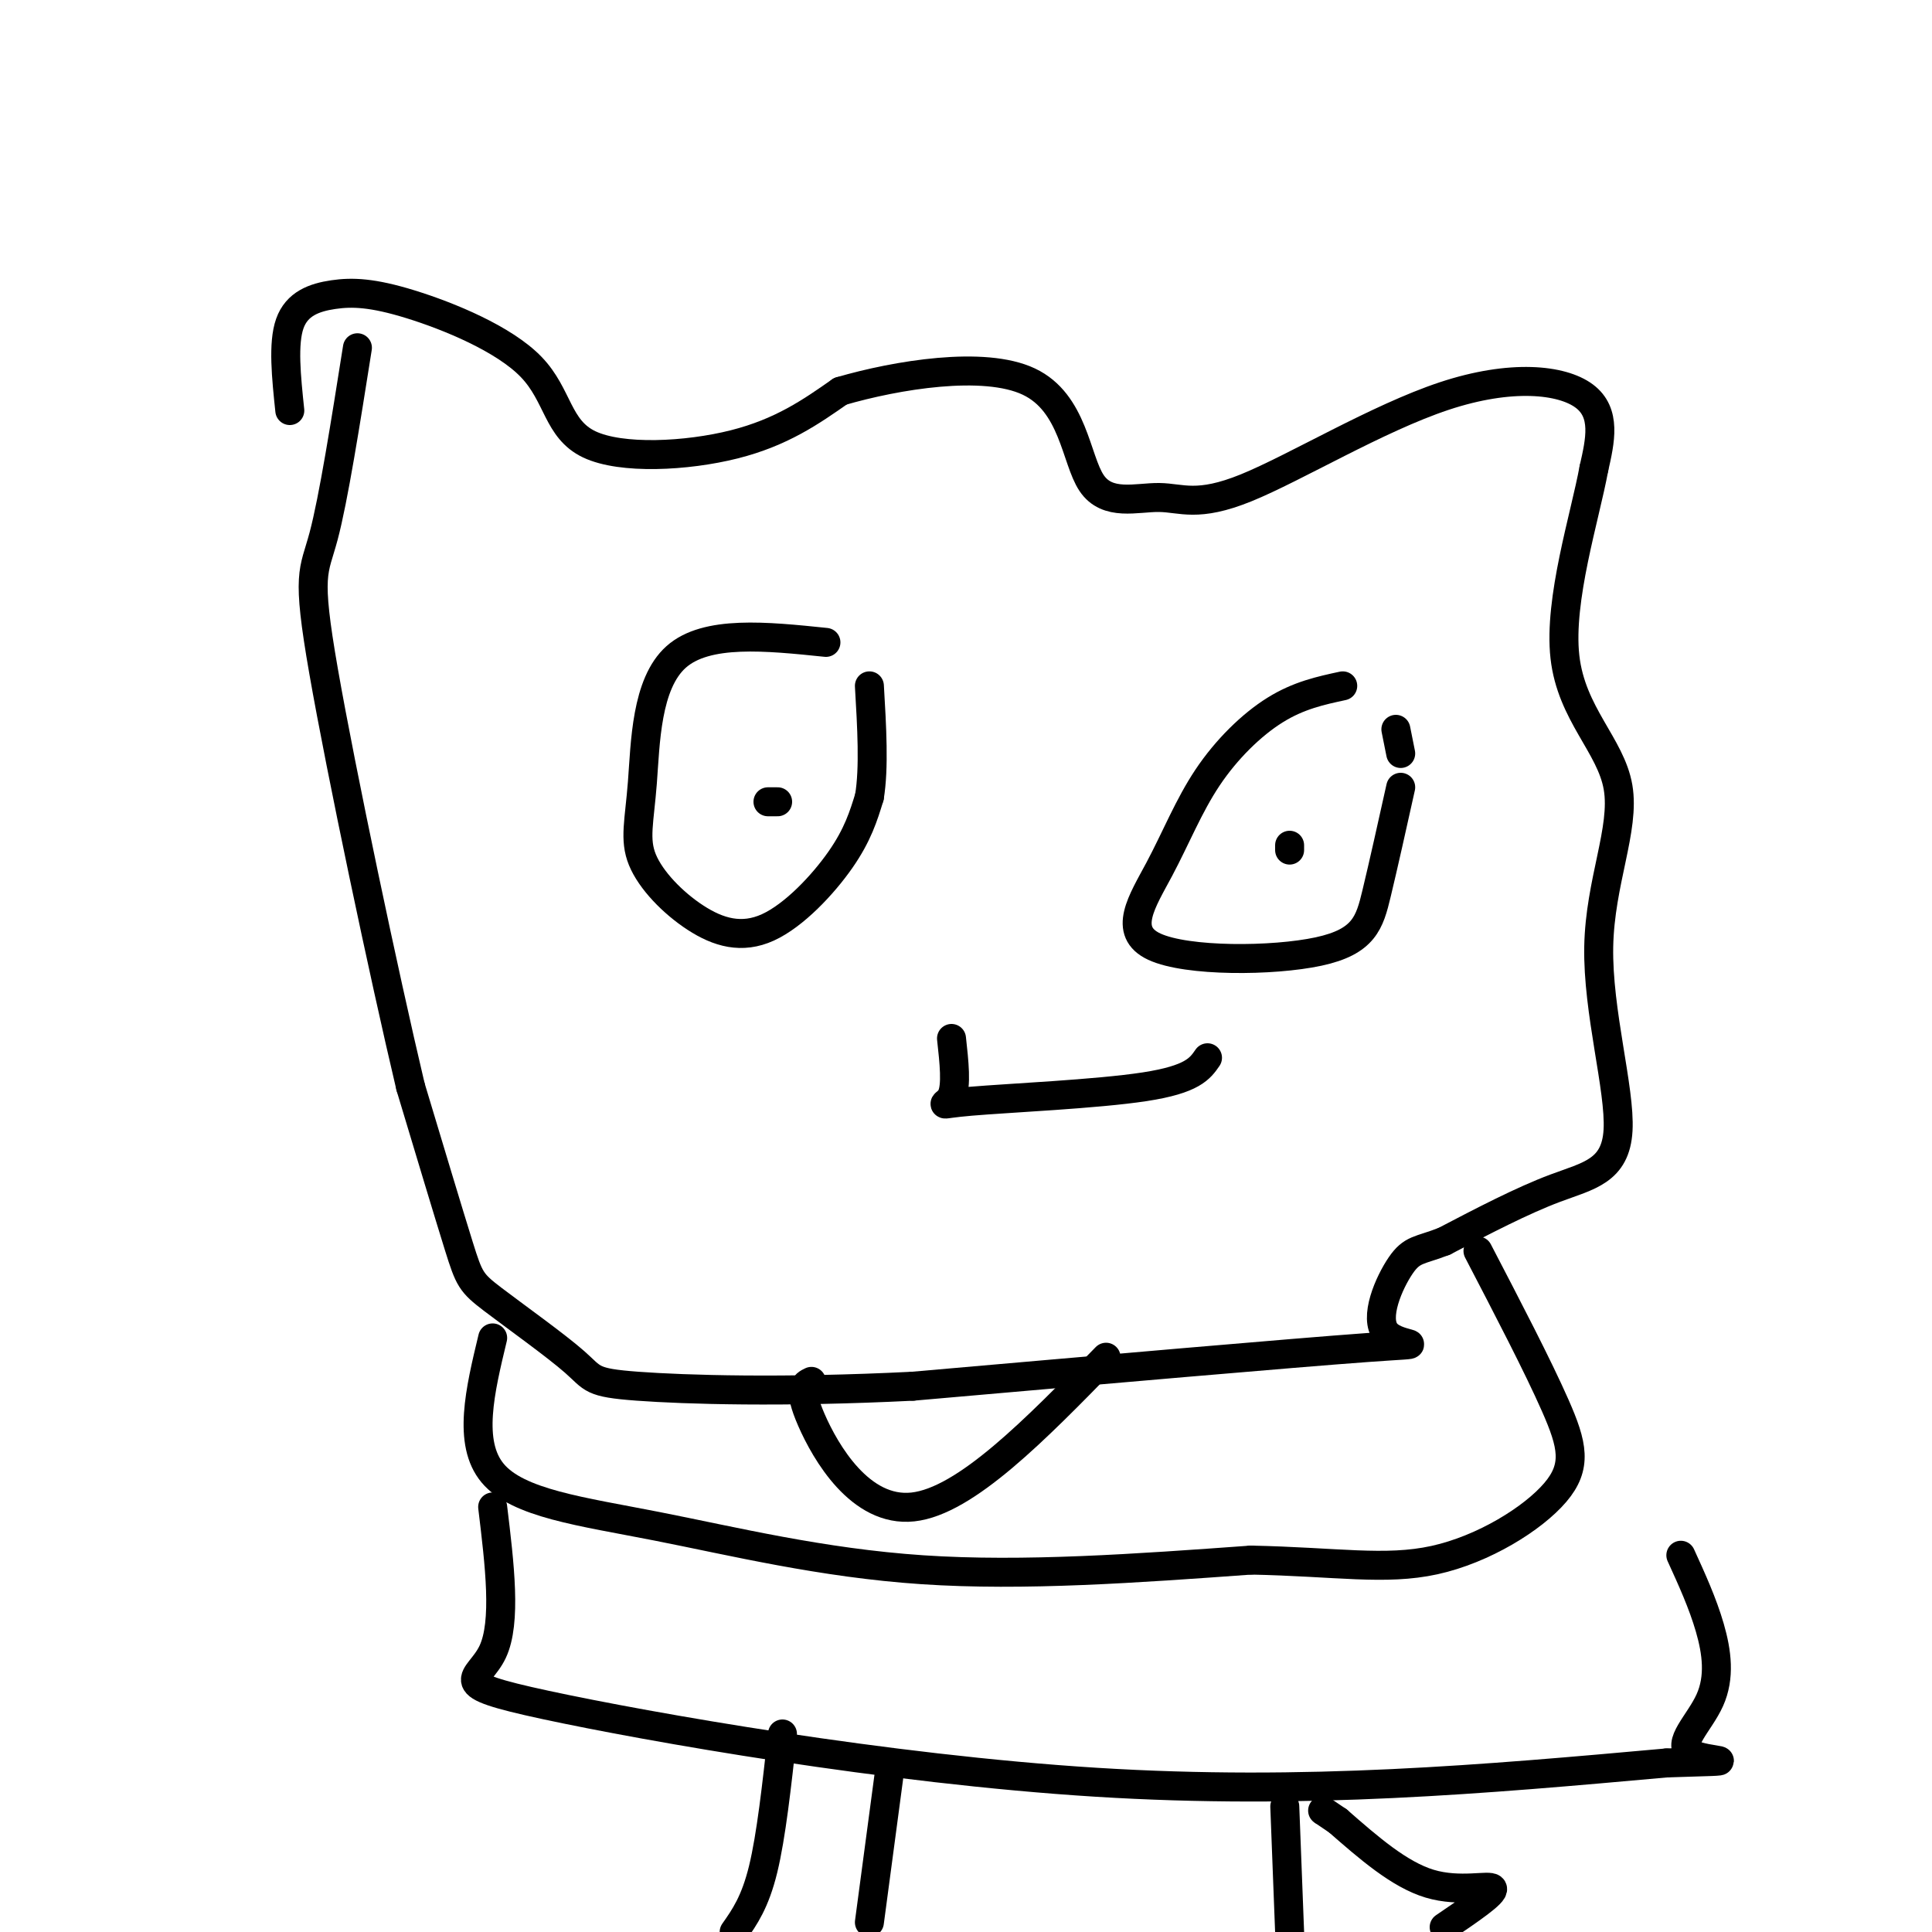
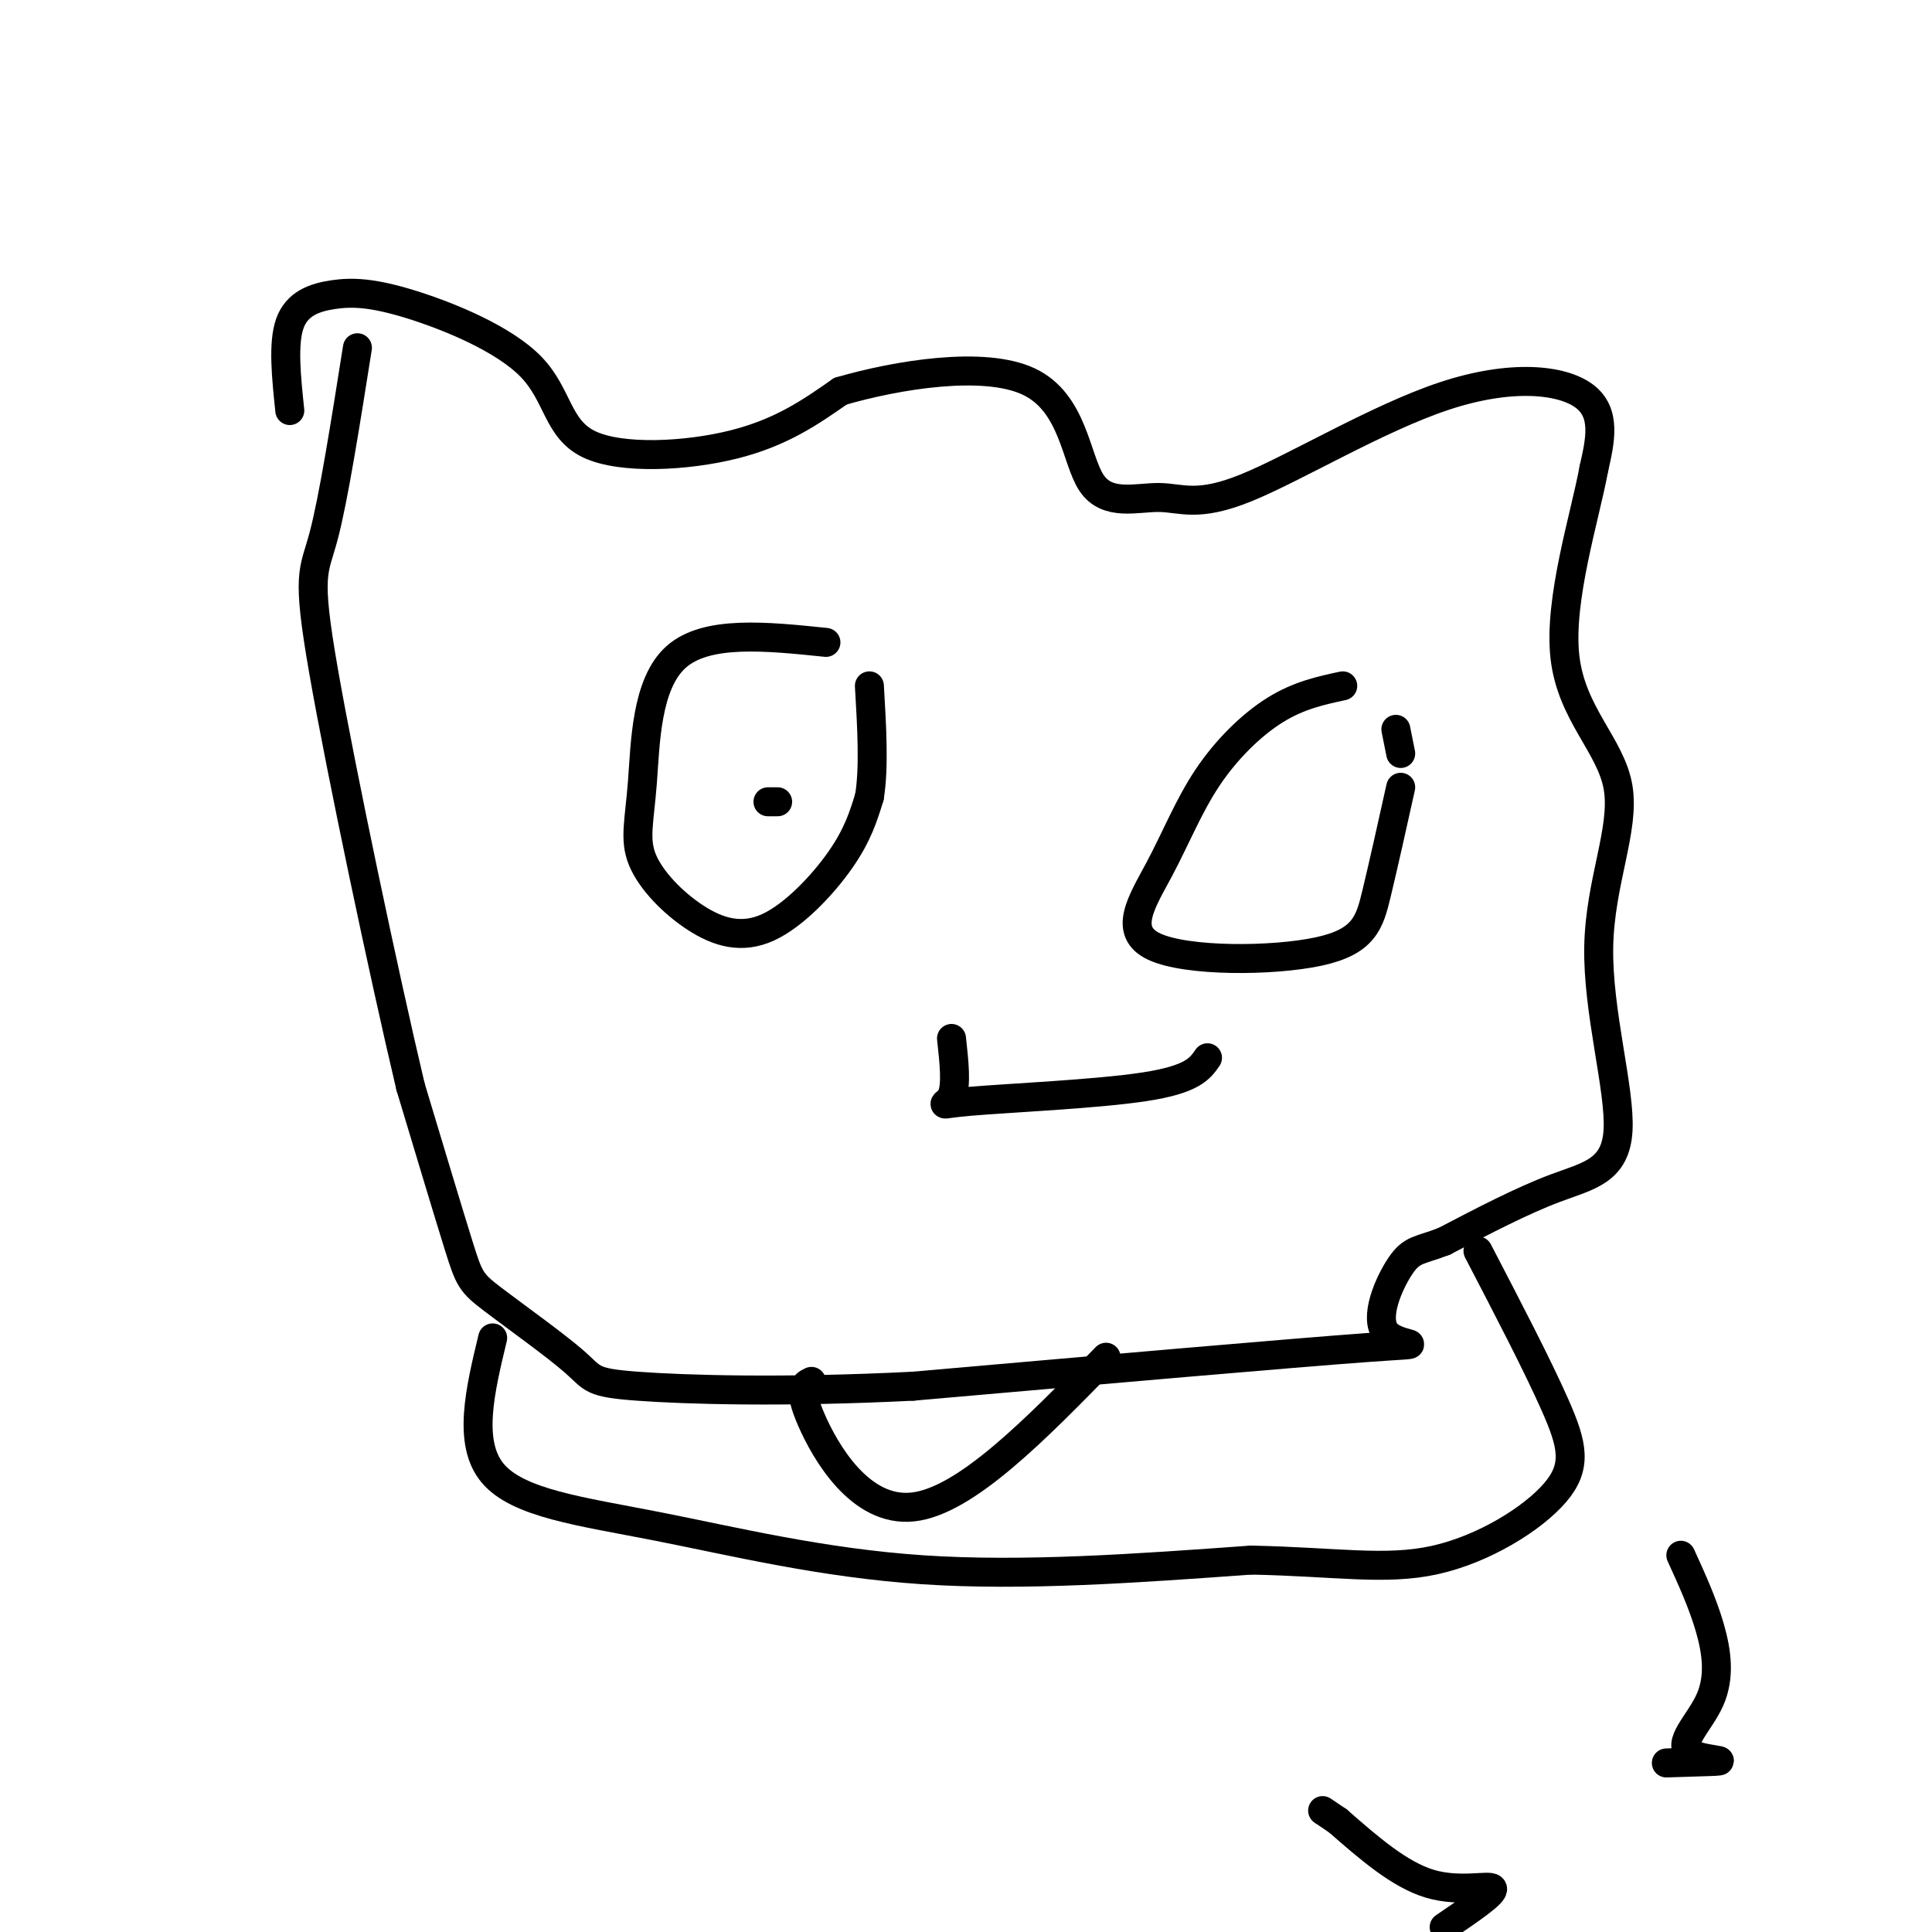
<svg xmlns="http://www.w3.org/2000/svg" viewBox="0 0 400 400" version="1.1">
  <g fill="none" stroke="#000000" stroke-width="6" stroke-linecap="round" stroke-linejoin="round">
    <path d="M60,85c-0.726,-6.940 -1.451,-13.879 0,-18c1.451,-4.121 5.079,-5.422 9,-6c3.921,-0.578 8.136,-0.431 16,2c7.864,2.431 19.376,7.146 25,13c5.624,5.854 5.360,12.845 12,16c6.640,3.155 20.183,2.473 30,0c9.817,-2.473 15.909,-6.736 22,-11" />
    <path d="M174,81c11.636,-3.393 29.726,-6.375 39,-2c9.274,4.375 9.731,16.108 13,21c3.269,4.892 9.351,2.943 14,3c4.649,0.057 7.865,2.118 18,-2c10.135,-4.118 27.190,-14.416 41,-19c13.810,-4.584 24.374,-3.452 29,0c4.626,3.452 3.313,9.226 2,15" />
    <path d="M330,97c-1.809,9.898 -7.332,27.142 -6,39c1.332,11.858 9.520,18.329 11,27c1.480,8.671 -3.748,19.541 -4,33c-0.252,13.459 4.471,29.508 4,38c-0.471,8.492 -6.134,9.426 -13,12c-6.866,2.574 -14.933,6.787 -23,11" />
    <path d="M299,257c-5.179,2.008 -6.625,1.528 -9,5c-2.375,3.472 -5.678,10.896 -3,14c2.678,3.104 11.337,1.887 -4,3c-15.337,1.113 -54.668,4.557 -94,8" />
    <path d="M189,287c-26.918,1.349 -47.213,0.721 -57,0c-9.787,-0.721 -9.067,-1.533 -13,-5c-3.933,-3.467 -12.521,-9.587 -17,-13c-4.479,-3.413 -4.851,-4.118 -7,-11c-2.149,-6.882 -6.074,-19.941 -10,-33" />
    <path d="M85,225c-5.536,-23.357 -14.375,-65.250 -18,-86c-3.625,-20.750 -2.036,-20.357 0,-28c2.036,-7.643 4.518,-23.321 7,-39" />
    <path d="M102,277c-2.613,10.869 -5.226,21.738 0,28c5.226,6.262 18.292,7.917 34,11c15.708,3.083 34.060,7.595 55,9c20.940,1.405 44.470,-0.298 68,-2" />
    <path d="M259,323c17.662,0.354 27.817,2.239 38,0c10.183,-2.239 20.396,-8.603 25,-14c4.604,-5.397 3.601,-9.828 0,-18c-3.601,-8.172 -9.801,-20.086 -16,-32" />
    <path d="M168,286c-1.444,0.689 -2.889,1.378 0,8c2.889,6.622 10.111,19.178 21,18c10.889,-1.178 25.444,-16.089 40,-31" />
-     <path d="M102,312c1.446,11.935 2.893,23.869 0,30c-2.893,6.131 -10.125,6.458 11,11c21.125,4.542 70.607,13.298 114,16c43.393,2.702 80.696,-0.649 118,-4" />
    <path d="M345,365c19.164,-0.596 8.075,-0.088 5,-2c-3.075,-1.912 1.864,-6.246 4,-11c2.136,-4.754 1.467,-9.930 0,-15c-1.467,-5.070 -3.734,-10.035 -6,-15" />
-     <path d="M162,359c-1.167,10.583 -2.333,21.167 -4,28c-1.667,6.833 -3.833,9.917 -6,13" />
-     <path d="M180,398c0.000,0.000 4.000,-30.000 4,-30" />
-     <path d="M266,374c0.000,0.000 1.000,26.000 1,26" />
    <path d="M299,399c5.244,-3.556 10.489,-7.111 10,-8c-0.489,-0.889 -6.711,0.889 -13,-1c-6.289,-1.889 -12.644,-7.444 -19,-13" />
    <path d="M277,377c-3.667,-2.500 -3.333,-2.250 -3,-2" />
    <path d="M171,133c-12.374,-1.278 -24.748,-2.555 -31,3c-6.252,5.555 -6.381,17.944 -7,26c-0.619,8.056 -1.727,11.780 0,16c1.727,4.220 6.288,8.935 11,12c4.712,3.065 9.576,4.479 15,2c5.424,-2.479 11.407,-8.851 15,-14c3.593,-5.149 4.797,-9.074 6,-13" />
    <path d="M180,165c1.000,-6.000 0.500,-14.500 0,-23" />
    <path d="M159,166c0.000,0.000 2.000,0.000 2,0" />
    <path d="M278,142c-4.559,0.981 -9.119,1.962 -14,5c-4.881,3.038 -10.085,8.135 -14,14c-3.915,5.865 -6.541,12.500 -10,19c-3.459,6.500 -7.752,12.866 -1,16c6.752,3.134 24.549,3.036 34,1c9.451,-2.036 10.558,-6.010 12,-12c1.442,-5.990 3.221,-13.995 5,-22" />
    <path d="M290,156c0.000,0.000 -1.000,-5.000 -1,-5" />
-     <path d="M267,175c0.000,0.000 0.000,1.000 0,1" />
    <path d="M197,215c0.542,4.905 1.083,9.810 0,12c-1.083,2.190 -3.792,1.667 4,1c7.792,-0.667 26.083,-1.476 36,-3c9.917,-1.524 11.458,-3.762 13,-6" />
  </g>
</svg>